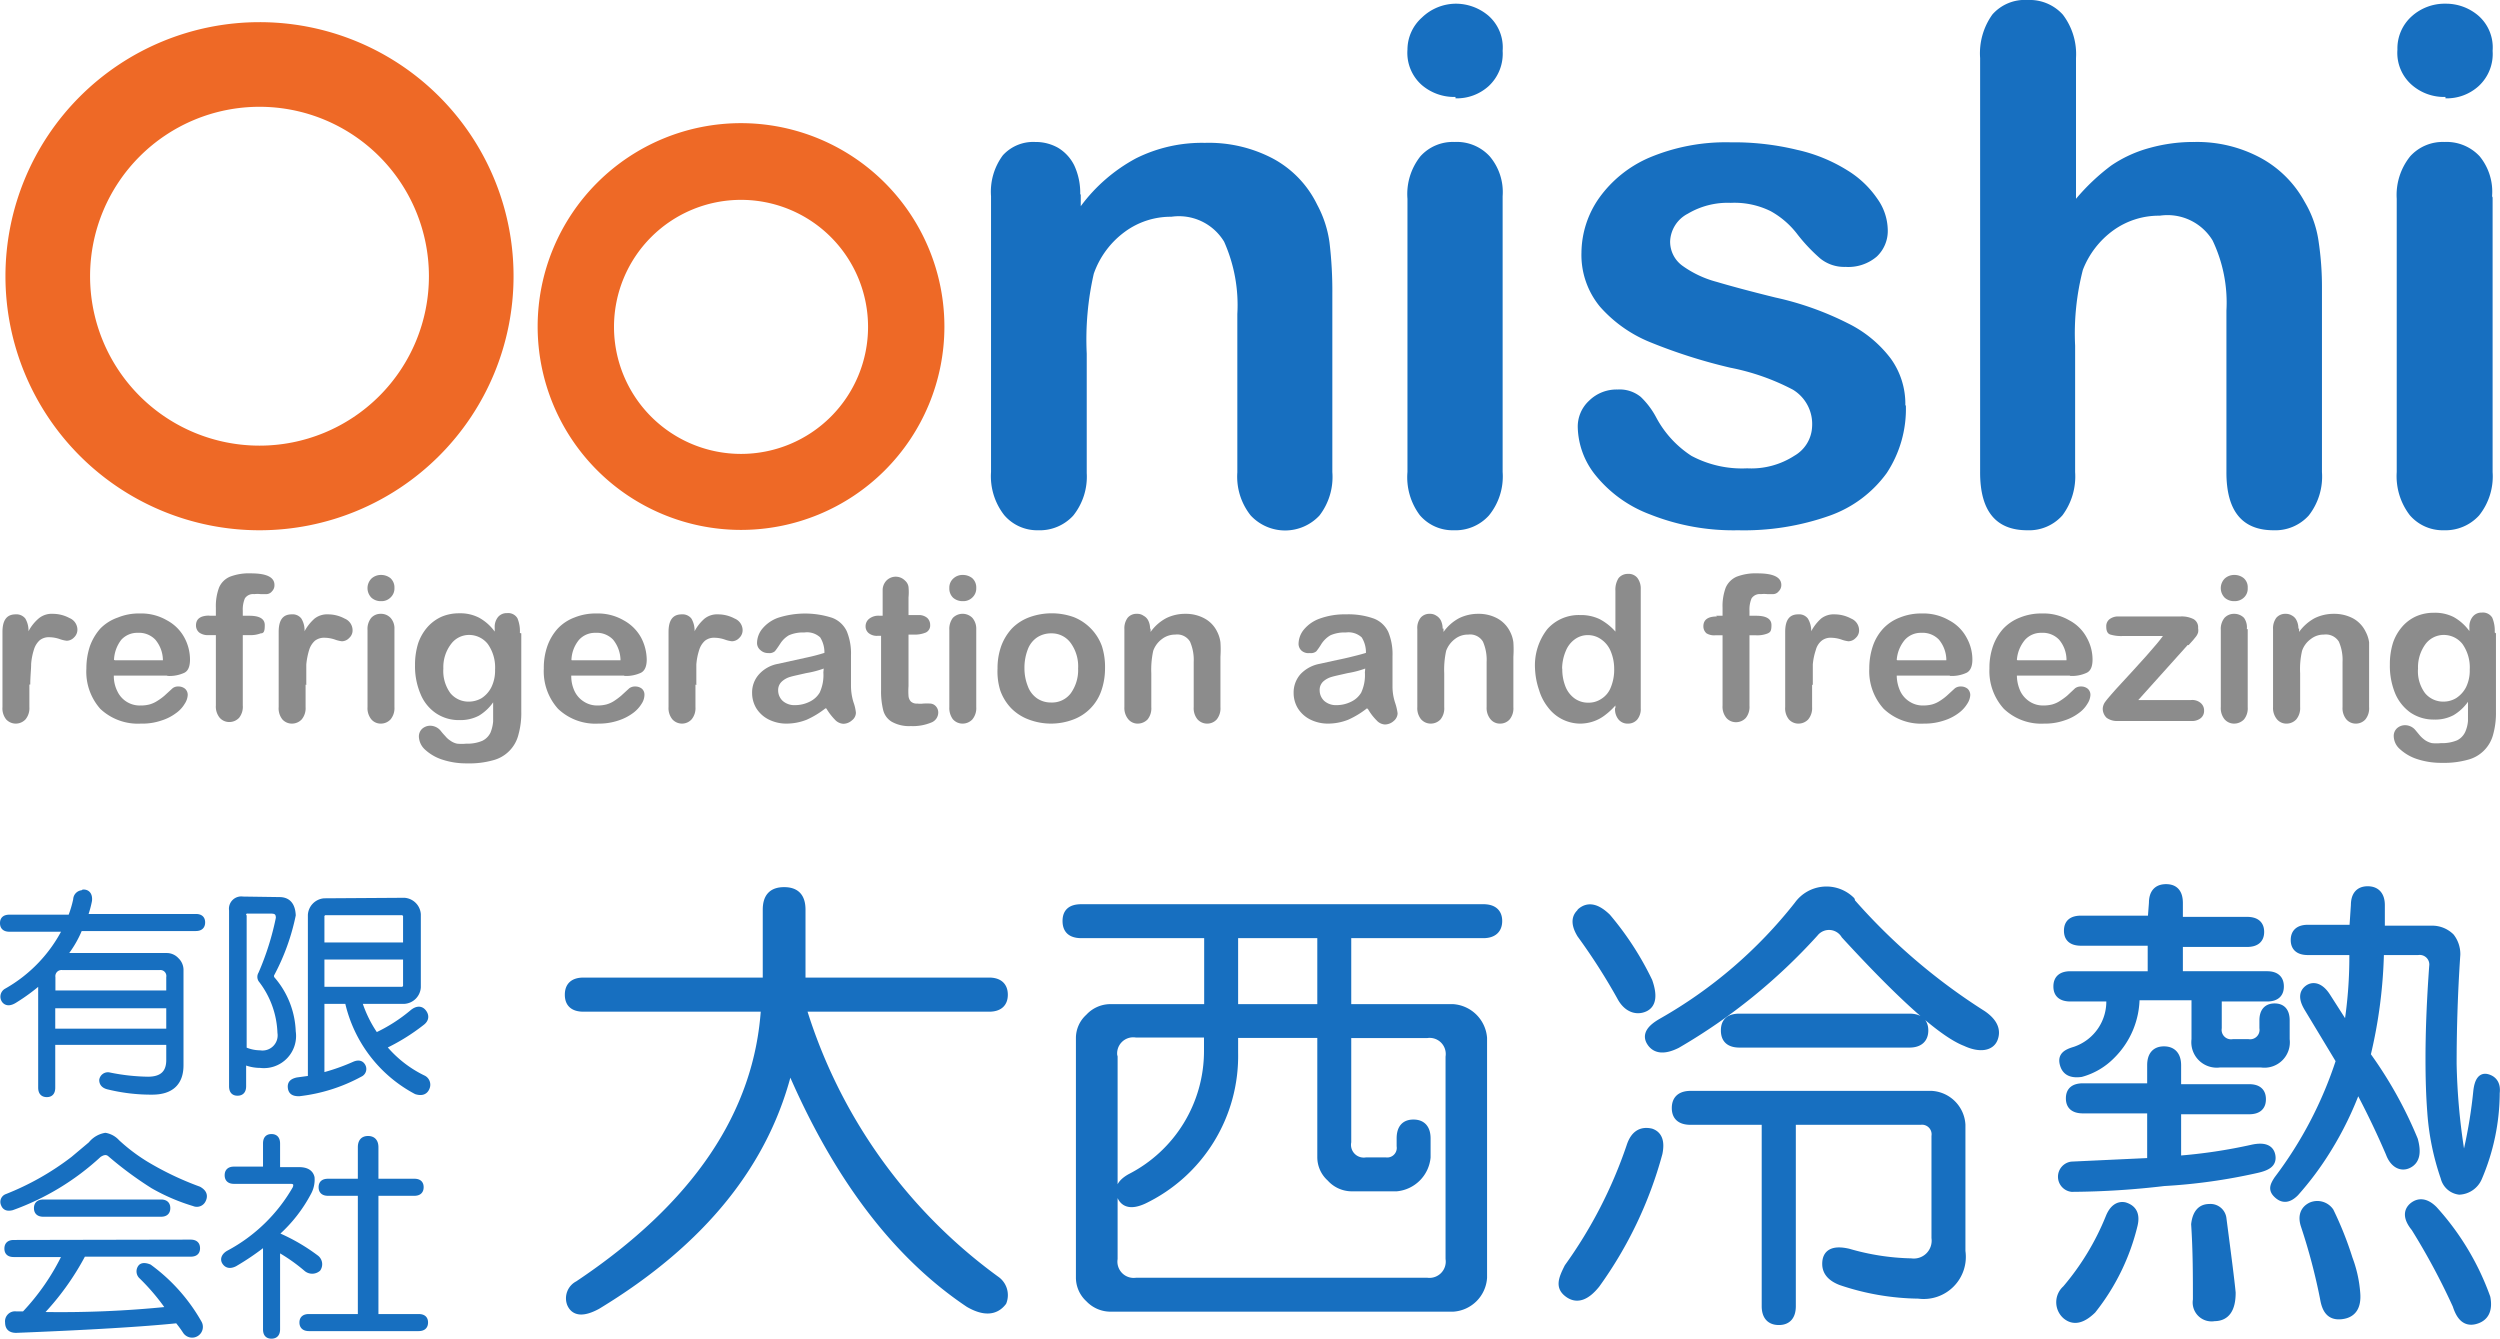
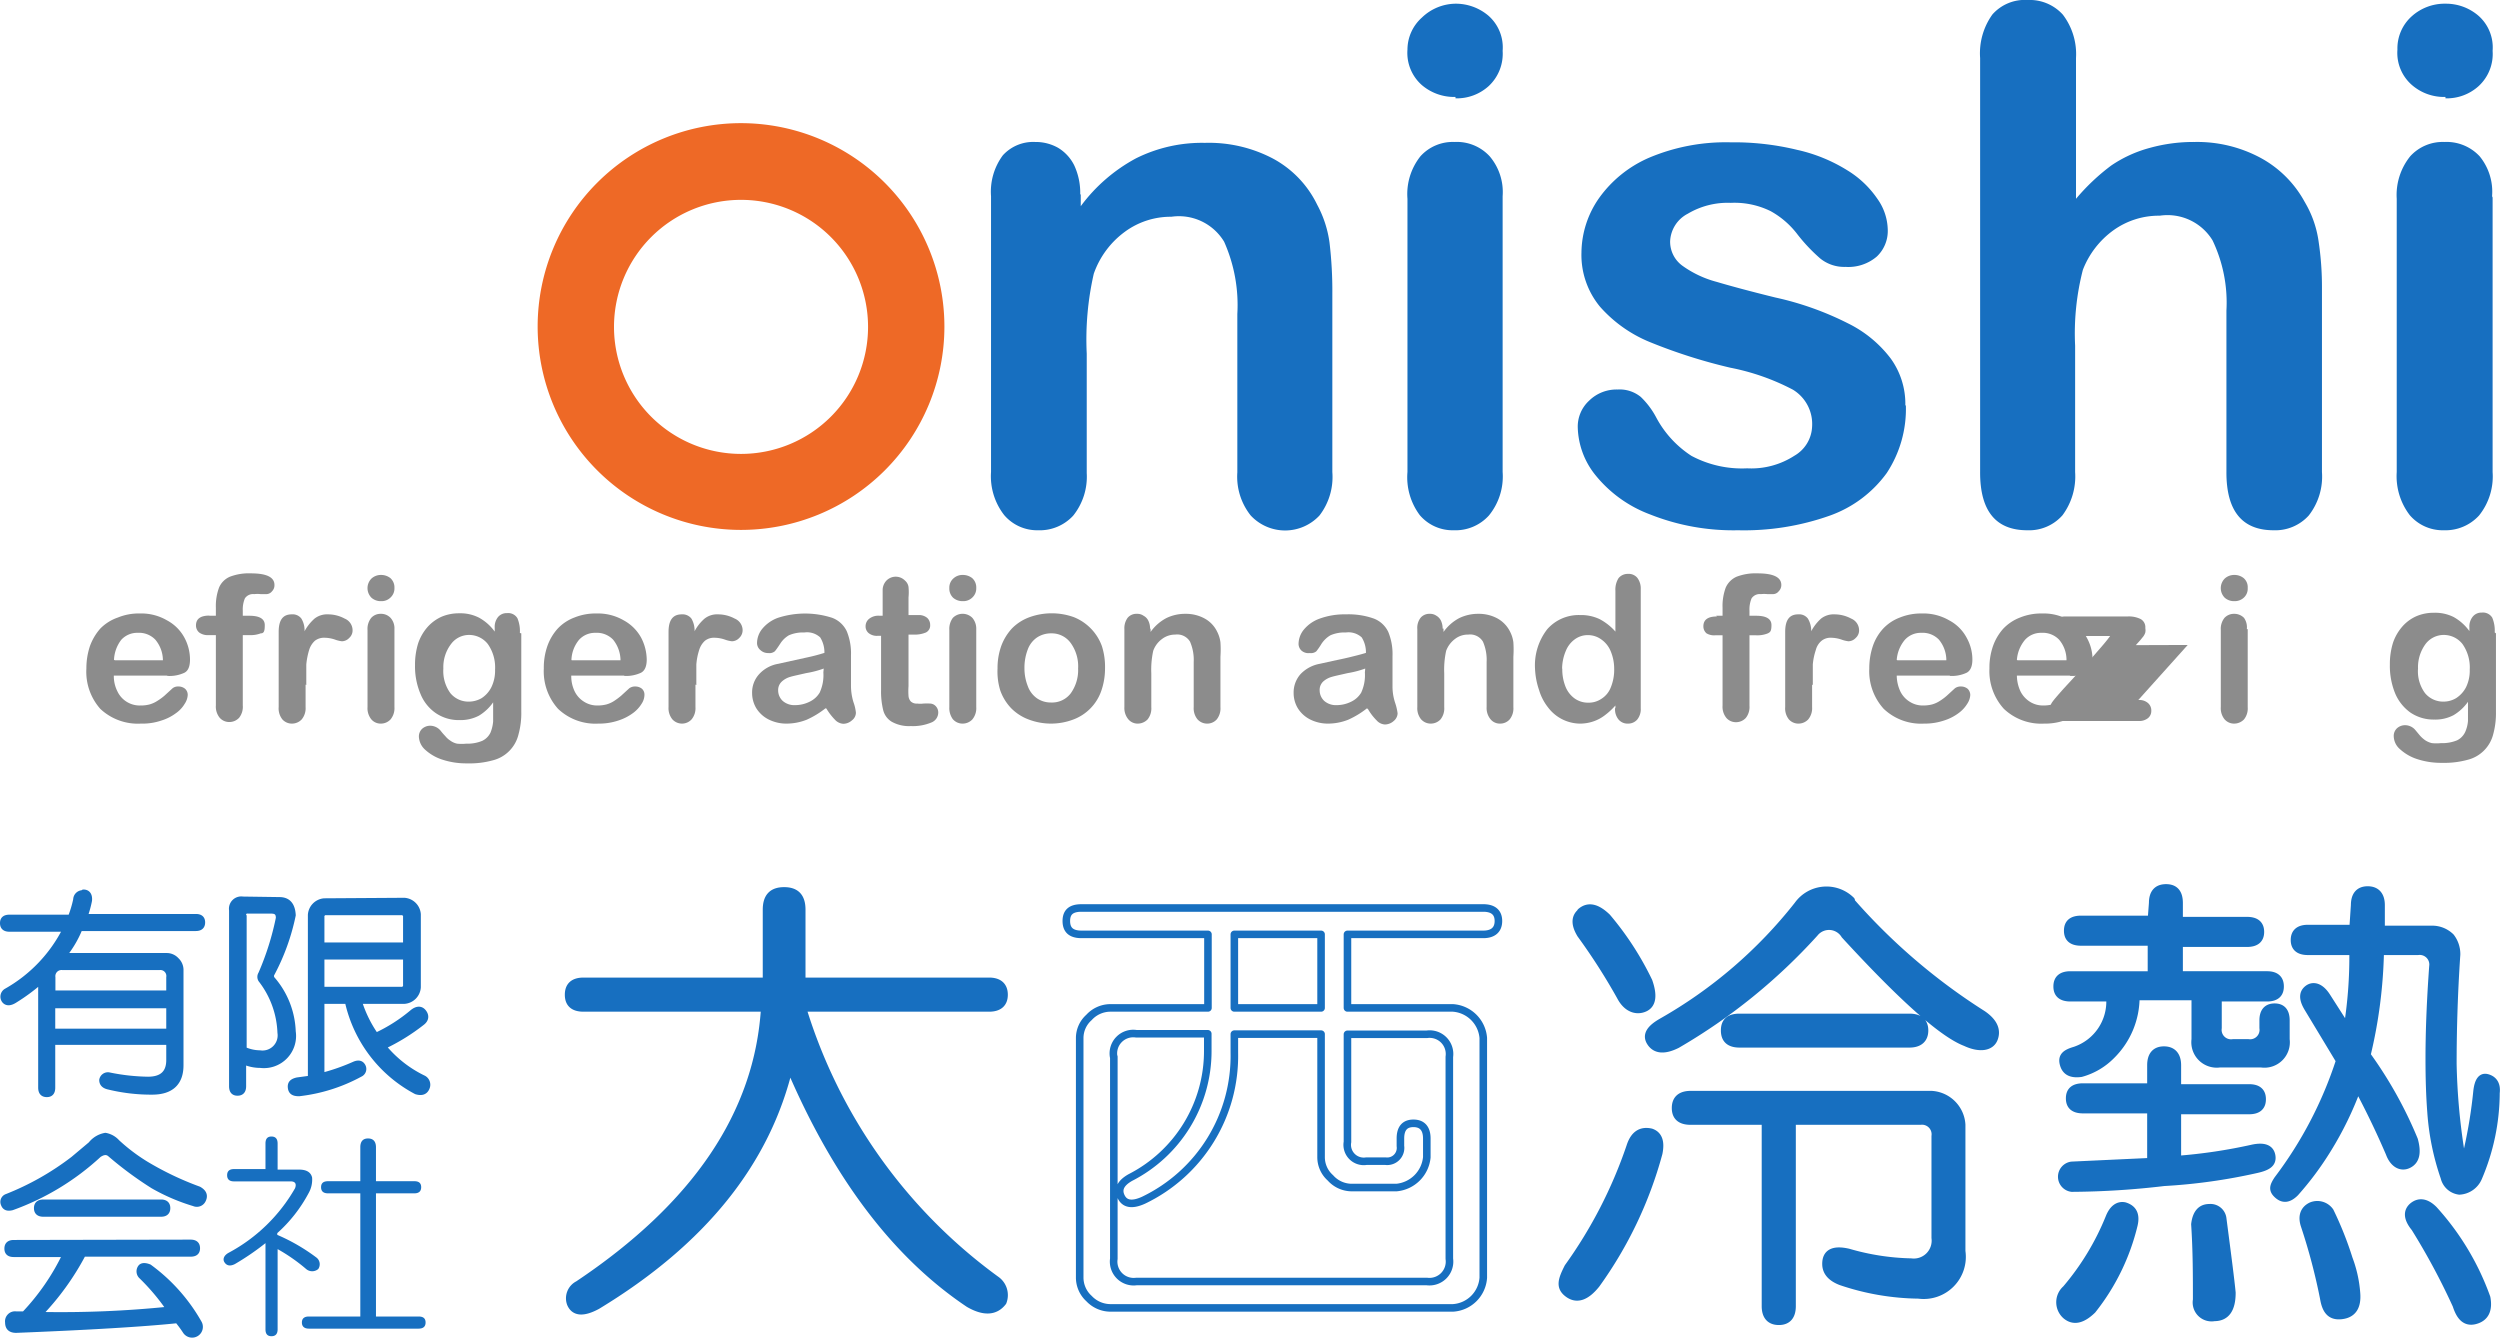
<svg xmlns="http://www.w3.org/2000/svg" viewBox="0 0 142.1 76.09">
  <defs>
    <style>.cls-1{fill:#176fc0;}.cls-2{fill:#ee6926;fill-rule:evenodd;}.cls-3{fill:#8c8c8c;}.cls-4,.cls-5{fill:none;stroke:#176fc0;stroke-linecap:round;stroke-linejoin:round;}.cls-4{stroke-width:0.28px;}.cls-5{stroke-width:0.43px;}</style>
  </defs>
  <g id="レイヤー_2" data-name="レイヤー 2">
    <g id="レイヤー_1-2" data-name="レイヤー 1">
      <path class="cls-1" d="M61.43,11.06v.66A9.49,9.49,0,0,1,64.57,9a8.39,8.39,0,0,1,3.92-.88A7.82,7.82,0,0,1,72.33,9a5.89,5.89,0,0,1,2.54,2.64,6.32,6.32,0,0,1,.7,2.15,23.32,23.32,0,0,1,.16,2.94v10.1A3.59,3.59,0,0,1,75,29.3a2.67,2.67,0,0,1-3.91,0,3.54,3.54,0,0,1-.76-2.45v-9a8.86,8.86,0,0,0-.75-4.11,3,3,0,0,0-3-1.42,4.4,4.4,0,0,0-2.65.86,5,5,0,0,0-1.76,2.38,16.8,16.8,0,0,0-.4,4.54v6.79A3.54,3.54,0,0,1,61,29.31a2.58,2.58,0,0,1-2,.83,2.46,2.46,0,0,1-1.92-.86,3.59,3.59,0,0,1-.75-2.45V11.15A3.47,3.47,0,0,1,57,8.83a2.33,2.33,0,0,1,1.84-.76,2.59,2.59,0,0,1,1.3.33,2.42,2.42,0,0,1,.92,1,3.71,3.71,0,0,1,.34,1.64" />
      <path class="cls-1" d="M82.73,5.51a2.82,2.82,0,0,1-1.93-.69,2.44,2.44,0,0,1-.8-2A2.45,2.45,0,0,1,80.82,1,2.8,2.8,0,0,1,82.73.21,2.87,2.87,0,0,1,84.6.89a2.4,2.4,0,0,1,.81,2,2.51,2.51,0,0,1-.79,2,2.7,2.7,0,0,1-1.89.7m2.68,5.64V26.83a3.5,3.5,0,0,1-.78,2.47,2.56,2.56,0,0,1-2,.84,2.45,2.45,0,0,1-1.93-.86A3.59,3.59,0,0,1,80,26.83V11.3a3.45,3.45,0,0,1,.74-2.42,2.47,2.47,0,0,1,1.93-.81,2.54,2.54,0,0,1,2,.81A3.14,3.14,0,0,1,85.41,11.15Z" />
      <path class="cls-1" d="M108.33,23.05a6.62,6.62,0,0,1-1.09,3.84A6.82,6.82,0,0,1,104,29.31a14.56,14.56,0,0,1-5.21.83,12.8,12.8,0,0,1-5-.9A7.24,7.24,0,0,1,90.68,27a4.5,4.5,0,0,1-1-2.7,2,2,0,0,1,.64-1.52,2.22,2.22,0,0,1,1.62-.64,1.9,1.9,0,0,1,1.32.42,4.57,4.57,0,0,1,.88,1.17,5.91,5.91,0,0,0,2,2.18,6.1,6.1,0,0,0,3.17.71A4.51,4.51,0,0,0,102,25.9a2,2,0,0,0,1-1.66,2.28,2.28,0,0,0-1.09-2.09,13,13,0,0,0-3.56-1.25,30.45,30.45,0,0,1-4.58-1.46,7.63,7.63,0,0,1-2.82-2,4.62,4.62,0,0,1-1.06-3.09,5.47,5.47,0,0,1,1-3.09,6.81,6.81,0,0,1,2.88-2.31,11.21,11.21,0,0,1,4.6-.86,15.19,15.19,0,0,1,3.79.43A9.11,9.11,0,0,1,105,9.68a5.57,5.57,0,0,1,1.71,1.62,3.13,3.13,0,0,1,.59,1.75,2,2,0,0,1-.62,1.53,2.49,2.49,0,0,1-1.78.59,2.16,2.16,0,0,1-1.44-.48,9.66,9.66,0,0,1-1.34-1.43A4.87,4.87,0,0,0,100.64,12a4.64,4.64,0,0,0-2.26-.47,4.44,4.44,0,0,0-2.45.62,1.85,1.85,0,0,0-1,1.57,1.69,1.69,0,0,0,.72,1.4,5.92,5.92,0,0,0,1.92.9c.81.24,1.92.54,3.34.89a17.33,17.33,0,0,1,4.13,1.47,6.82,6.82,0,0,1,2.43,2,4.4,4.4,0,0,1,.83,2.66" />
      <path class="cls-1" d="M118,3.3v8a12,12,0,0,1,2-1.89,7.2,7.2,0,0,1,2.18-1,9.28,9.28,0,0,1,2.57-.34,7.61,7.61,0,0,1,3.68.87A6.23,6.23,0,0,1,131,11.48a6,6,0,0,1,.78,2.18,17.46,17.46,0,0,1,.2,2.77v10.4a3.59,3.59,0,0,1-.75,2.47,2.56,2.56,0,0,1-2,.84q-2.69,0-2.68-3.31V17.66a8.21,8.21,0,0,0-.79-4,3,3,0,0,0-3-1.4,4.43,4.43,0,0,0-2.62.82,5,5,0,0,0-1.75,2.26,14.48,14.48,0,0,0-.44,4.31v7.18a3.7,3.7,0,0,1-.72,2.46,2.53,2.53,0,0,1-2,.85q-2.69,0-2.68-3.31V3.3a3.78,3.78,0,0,1,.7-2.48,2.46,2.46,0,0,1,2-.82,2.54,2.54,0,0,1,2,.83A3.7,3.7,0,0,1,118,3.3" />
      <path class="cls-1" d="M139,5.51a2.78,2.78,0,0,1-1.92-.69,2.42,2.42,0,0,1-.81-2,2.45,2.45,0,0,1,.82-1.9A2.8,2.8,0,0,1,139,.21a2.83,2.83,0,0,1,1.87.68,2.4,2.4,0,0,1,.81,2,2.48,2.48,0,0,1-.79,2,2.7,2.7,0,0,1-1.89.7m2.68,5.64V26.83a3.55,3.55,0,0,1-.77,2.47,2.59,2.59,0,0,1-2,.84,2.47,2.47,0,0,1-1.94-.86,3.64,3.64,0,0,1-.74-2.45V11.3A3.5,3.5,0,0,1,137,8.88a2.49,2.49,0,0,1,1.94-.81,2.57,2.57,0,0,1,2,.81A3.18,3.18,0,0,1,141.65,11.15Z" />
-       <path class="cls-2" d="M24.38,15.7a9.63,9.63,0,1,1-9.63-9.63,9.63,9.63,0,0,1,9.63,9.63m4.81,0A14.44,14.44,0,1,1,14.75,1.26,14.43,14.43,0,0,1,29.19,15.7Z" />
      <path class="cls-2" d="M49.34,18.58a7.22,7.22,0,1,1-7.22-7.22,7.22,7.22,0,0,1,7.22,7.22m4.34,0A11.56,11.56,0,1,1,42.12,7,11.57,11.57,0,0,1,53.68,18.58Z" />
-       <path class="cls-3" d="M1.67,38.91v1.28a1,1,0,0,1-.22.7.76.76,0,0,1-.55.24.74.74,0,0,1-.55-.24,1,1,0,0,1-.21-.7V35.92c0-.68.25-1,.75-1a.64.64,0,0,1,.55.24,1.35,1.35,0,0,1,.18.72,2.45,2.45,0,0,1,.57-.72A1.15,1.15,0,0,1,3,34.89a2,2,0,0,1,.95.24.72.72,0,0,1,.45.65.6.6,0,0,1-.19.45.58.58,0,0,1-.42.19,1.8,1.8,0,0,1-.41-.1,1.85,1.85,0,0,0-.57-.1.82.82,0,0,0-.55.17,1.15,1.15,0,0,0-.33.53,3.5,3.5,0,0,0-.16.82c0,.32-.05.71-.05,1.17" />
      <path class="cls-3" d="M9.47,38.4h-3a1.91,1.91,0,0,0,.21.91A1.4,1.4,0,0,0,8,40.1a1.9,1.9,0,0,0,.5-.06,1.58,1.58,0,0,0,.44-.2,3.17,3.17,0,0,0,.4-.29l.47-.43a.5.5,0,0,1,.33-.1.58.58,0,0,1,.38.13.46.46,0,0,1,.15.36,1,1,0,0,1-.17.49,1.72,1.72,0,0,1-.49.53,2.74,2.74,0,0,1-.82.42A3.37,3.37,0,0,1,8,41.13a3.11,3.11,0,0,1-2.3-.84A3.18,3.18,0,0,1,4.91,38a4,4,0,0,1,.2-1.27,3.11,3.11,0,0,1,.59-1,2.55,2.55,0,0,1,1-.63,3.13,3.13,0,0,1,1.25-.23,2.89,2.89,0,0,1,1.54.39,2.41,2.41,0,0,1,1,1,2.64,2.64,0,0,1,.31,1.23c0,.38-.1.64-.32.75a2,2,0,0,1-.94.18m-3-.89H9.26a1.84,1.84,0,0,0-.43-1.17,1.28,1.28,0,0,0-1-.39,1.22,1.22,0,0,0-.94.4A2,2,0,0,0,6.48,37.51Z" />
      <path class="cls-3" d="M11.9,35h.37v-.46a3,3,0,0,1,.18-1.14,1.17,1.17,0,0,1,.62-.62,3,3,0,0,1,1.19-.19c.9,0,1.34.22,1.34.66a.48.48,0,0,1-.14.36.41.41,0,0,1-.33.16l-.31,0a1.73,1.73,0,0,0-.37,0,.56.56,0,0,0-.53.24,1.63,1.63,0,0,0-.12.7V35h.38c.58,0,.87.18.87.53S15,36,14.82,36a1.62,1.62,0,0,1-.64.1H13.8v4a1,1,0,0,1-.21.7.76.76,0,0,1-.56.24.72.72,0,0,1-.54-.24,1,1,0,0,1-.22-.7v-4h-.42a.82.82,0,0,1-.53-.15.52.52,0,0,1-.18-.4c0-.37.25-.56.76-.56" />
      <path class="cls-3" d="M17.37,38.91v1.28a1,1,0,0,1-.22.7.76.76,0,0,1-.56.24.72.72,0,0,1-.54-.24,1,1,0,0,1-.21-.7V35.92c0-.68.24-1,.74-1a.62.62,0,0,1,.55.24,1.27,1.27,0,0,1,.18.72,2.62,2.62,0,0,1,.57-.72,1.16,1.16,0,0,1,.77-.24,2,2,0,0,1,.94.24.72.72,0,0,1,.45.65.57.57,0,0,1-.19.45.58.58,0,0,1-.42.19,1.76,1.76,0,0,1-.4-.1,1.9,1.9,0,0,0-.57-.1.85.85,0,0,0-.56.17,1.15,1.15,0,0,0-.33.53,4.11,4.11,0,0,0-.16.82c0,.32,0,.71,0,1.17" />
      <path class="cls-3" d="M21.66,34.17a.79.79,0,0,1-.54-.19.77.77,0,0,1,0-1.1.79.79,0,0,1,.54-.2.85.85,0,0,1,.53.18.71.71,0,0,1,.23.56.7.7,0,0,1-.23.55.72.72,0,0,1-.53.2m.76,1.59v4.43a1,1,0,0,1-.22.7.75.75,0,0,1-.56.24.69.69,0,0,1-.54-.25,1,1,0,0,1-.21-.69V35.81a1,1,0,0,1,.21-.69.71.71,0,0,1,.54-.23.74.74,0,0,1,.56.23A.89.89,0,0,1,22.42,35.76Z" />
      <path class="cls-3" d="M29.63,36v4.44a4.56,4.56,0,0,1-.16,1.31A2,2,0,0,1,28,43.22a4.94,4.94,0,0,1-1.44.17,4.36,4.36,0,0,1-1.41-.21,2.66,2.66,0,0,1-1-.58,1.05,1.05,0,0,1-.34-.72.59.59,0,0,1,.19-.46.69.69,0,0,1,.46-.17.78.78,0,0,1,.59.29,3.48,3.48,0,0,0,.26.3,1.2,1.2,0,0,0,.29.26,1,1,0,0,0,.38.17,2.62,2.62,0,0,0,.52,0,2.18,2.18,0,0,0,.91-.16,1,1,0,0,0,.47-.47,2.15,2.15,0,0,0,.15-.63c0-.23,0-.59,0-1.09a2.64,2.64,0,0,1-.81.76,2.26,2.26,0,0,1-1.1.25,2.32,2.32,0,0,1-1.34-.39,2.42,2.42,0,0,1-.88-1.1,4,4,0,0,1-.31-1.63,4.06,4.06,0,0,1,.18-1.25,2.74,2.74,0,0,1,.54-.93,2.38,2.38,0,0,1,.8-.58,2.54,2.54,0,0,1,1-.19,2.32,2.32,0,0,1,1.12.25,2.72,2.72,0,0,1,.89.79v-.21a.89.89,0,0,1,.19-.62.64.64,0,0,1,.51-.22.61.61,0,0,1,.59.29,1.9,1.9,0,0,1,.14.84M25.2,38a2.14,2.14,0,0,0,.4,1.4,1.33,1.33,0,0,0,1.06.48,1.45,1.45,0,0,0,.72-.2,1.6,1.6,0,0,0,.55-.62,2.15,2.15,0,0,0,.21-1,2.31,2.31,0,0,0-.41-1.45,1.35,1.35,0,0,0-1.08-.52,1.27,1.27,0,0,0-1,.5A2.17,2.17,0,0,0,25.2,38Z" />
      <path class="cls-3" d="M35.47,38.4h-3a2,2,0,0,0,.2.91,1.43,1.43,0,0,0,.55.59,1.38,1.38,0,0,0,.75.2,2,2,0,0,0,.5-.06,1.58,1.58,0,0,0,.44-.2,4,4,0,0,0,.39-.29l.47-.43a.55.55,0,0,1,.34-.1.6.6,0,0,1,.38.13.45.45,0,0,1,.14.36.94.94,0,0,1-.16.49,1.85,1.85,0,0,1-.49.53,2.87,2.87,0,0,1-.82.42,3.43,3.43,0,0,1-1.15.18,3.08,3.08,0,0,1-2.29-.84A3.18,3.18,0,0,1,30.91,38a3.72,3.72,0,0,1,.2-1.27,2.94,2.94,0,0,1,.59-1,2.51,2.51,0,0,1,.95-.63,3.21,3.21,0,0,1,1.26-.23,2.91,2.91,0,0,1,1.54.39,2.47,2.47,0,0,1,1,1,2.77,2.77,0,0,1,.31,1.23c0,.38-.11.64-.33.75a2,2,0,0,1-.93.18m-3-.89h2.77a1.9,1.9,0,0,0-.42-1.17,1.28,1.28,0,0,0-1-.39,1.22,1.22,0,0,0-.94.4A1.9,1.9,0,0,0,32.48,37.51Z" />
      <path class="cls-3" d="M39.53,38.91v1.28a1,1,0,0,1-.22.7.74.74,0,0,1-1.09,0,1,1,0,0,1-.22-.7V35.92c0-.68.25-1,.75-1a.64.64,0,0,1,.55.24,1.35,1.35,0,0,1,.18.72,2.45,2.45,0,0,1,.57-.72,1.15,1.15,0,0,1,.77-.24,2,2,0,0,1,.94.24.72.72,0,0,1,.45.65.6.6,0,0,1-.19.45.58.58,0,0,1-.42.19,1.8,1.8,0,0,1-.41-.1,1.85,1.85,0,0,0-.57-.1.82.82,0,0,0-.55.17,1.15,1.15,0,0,0-.33.53,3.5,3.5,0,0,0-.16.82c0,.32,0,.71,0,1.17" />
      <path class="cls-3" d="M46.92,40.26a5,5,0,0,1-1.07.65,3.13,3.13,0,0,1-1.17.22,2.24,2.24,0,0,1-1-.24,1.76,1.76,0,0,1-.69-.63,1.68,1.68,0,0,1-.24-.87,1.53,1.53,0,0,1,.4-1.07,1.9,1.9,0,0,1,1.09-.59l.72-.16,1-.22q.42-.09.9-.24a1.6,1.6,0,0,0-.24-.88,1.1,1.1,0,0,0-.9-.28,2,2,0,0,0-.88.16,1.46,1.46,0,0,0-.5.49q-.21.32-.3.42a.48.48,0,0,1-.37.1.63.63,0,0,1-.45-.17.52.52,0,0,1-.19-.41,1.31,1.31,0,0,1,.29-.79,2.06,2.06,0,0,1,.89-.63,5,5,0,0,1,3.1,0,1.5,1.5,0,0,1,.82.76,3.3,3.3,0,0,1,.24,1.37v.92c0,.25,0,.53,0,.84a3.23,3.23,0,0,0,.14.9,2.46,2.46,0,0,1,.14.6.55.55,0,0,1-.22.43.74.74,0,0,1-.5.2.7.7,0,0,1-.47-.23,3.4,3.4,0,0,1-.49-.64M46.82,38a5.52,5.52,0,0,1-1,.26c-.43.1-.73.16-.89.21a1.19,1.19,0,0,0-.47.25.66.66,0,0,0-.23.53.82.82,0,0,0,.26.59,1,1,0,0,0,.7.24,1.86,1.86,0,0,0,.84-.2,1.33,1.33,0,0,0,.56-.51,2.37,2.37,0,0,0,.21-1.15Z" />
      <path class="cls-3" d="M50,35h.17v-.92c0-.24,0-.44,0-.58a.8.8,0,0,1,.11-.36.72.72,0,0,1,.26-.26.74.74,0,0,1,.9.12.59.59,0,0,1,.2.36,3.12,3.12,0,0,1,0,.6v1h.57a.72.72,0,0,1,.49.16.53.53,0,0,1,.17.4.44.44,0,0,1-.24.43,1.63,1.63,0,0,1-.7.12h-.29V39a3.88,3.88,0,0,0,0,.56.52.52,0,0,0,.13.31.47.47,0,0,0,.36.12,1.38,1.38,0,0,0,.36,0,3.39,3.39,0,0,1,.37,0,.46.46,0,0,1,.33.15.52.52,0,0,1,.14.36.61.61,0,0,1-.4.57,2.72,2.72,0,0,1-1.16.2,2,2,0,0,1-1.09-.25,1.07,1.07,0,0,1-.48-.66,4.41,4.41,0,0,1-.12-1.14V36.14h-.2a.73.73,0,0,1-.5-.15.49.49,0,0,1-.18-.4.54.54,0,0,1,.18-.4A.84.84,0,0,1,50,35" />
      <path class="cls-3" d="M54.73,34.17a.82.82,0,0,1-.55-.19.72.72,0,0,1-.22-.56.69.69,0,0,1,.23-.54.76.76,0,0,1,.54-.2.85.85,0,0,1,.53.18.71.71,0,0,1,.23.56.7.7,0,0,1-.23.55.73.73,0,0,1-.53.2m.76,1.59v4.43a1,1,0,0,1-.22.7.76.76,0,0,1-.56.24.73.73,0,0,1-.55-.25,1.07,1.07,0,0,1-.2-.69V35.81a1.05,1.05,0,0,1,.2-.69.78.78,0,0,1,1.11,0A.94.94,0,0,1,55.49,35.76Z" />
      <path class="cls-3" d="M62.81,38a3.87,3.87,0,0,1-.21,1.26A2.67,2.67,0,0,1,61,40.9a3.57,3.57,0,0,1-2.52,0,2.74,2.74,0,0,1-1-.64,2.82,2.82,0,0,1-.62-1A3.62,3.62,0,0,1,56.7,38a3.74,3.74,0,0,1,.21-1.28,3,3,0,0,1,.61-1,2.69,2.69,0,0,1,1-.64,3.72,3.72,0,0,1,2.52,0,2.8,2.8,0,0,1,1.59,1.64A3.87,3.87,0,0,1,62.81,38m-1.53,0a2.26,2.26,0,0,0-.42-1.45A1.33,1.33,0,0,0,59.75,36a1.44,1.44,0,0,0-.8.23,1.42,1.42,0,0,0-.53.68A2.9,2.9,0,0,0,58.23,38a2.72,2.72,0,0,0,.19,1,1.43,1.43,0,0,0,.52.69,1.38,1.38,0,0,0,.81.24,1.33,1.33,0,0,0,1.11-.52A2.26,2.26,0,0,0,61.28,38Z" />
      <path class="cls-3" d="M65.4,35.73v.19a2.56,2.56,0,0,1,.88-.78,2.41,2.41,0,0,1,1.1-.25,2.21,2.21,0,0,1,1.08.26,1.68,1.68,0,0,1,.72.75,1.81,1.81,0,0,1,.19.61,6.09,6.09,0,0,1,0,.82v2.86a1,1,0,0,1-.21.7.72.72,0,0,1-.54.24.73.73,0,0,1-.56-.25,1,1,0,0,1-.21-.69V37.63a2.58,2.58,0,0,0-.21-1.16.85.85,0,0,0-.84-.4,1.23,1.23,0,0,0-.75.25,1.42,1.42,0,0,0-.5.67,5,5,0,0,0-.11,1.28v1.92a1,1,0,0,1-.21.7.78.78,0,0,1-.56.24.69.69,0,0,1-.54-.25,1,1,0,0,1-.22-.69V35.76a1,1,0,0,1,.19-.65.65.65,0,0,1,.53-.22A.6.6,0,0,1,65,35a.61.61,0,0,1,.27.28,1,1,0,0,1,.1.46" />
      <path class="cls-3" d="M77.7,40.26a5,5,0,0,1-1.07.65,3.13,3.13,0,0,1-1.17.22,2.24,2.24,0,0,1-1-.24,1.76,1.76,0,0,1-.69-.63,1.68,1.68,0,0,1-.24-.87,1.57,1.57,0,0,1,.39-1.07,2,2,0,0,1,1.1-.59l.72-.16c.38-.08.72-.15,1-.22s.58-.14.9-.24a1.6,1.6,0,0,0-.24-.88,1.11,1.11,0,0,0-.9-.28,2,2,0,0,0-.88.16,1.57,1.57,0,0,0-.51.49,3.76,3.76,0,0,1-.29.42.48.48,0,0,1-.37.1A.6.6,0,0,1,74,37a.52.52,0,0,1-.19-.41,1.31,1.31,0,0,1,.29-.79,2.06,2.06,0,0,1,.89-.63,4.14,4.14,0,0,1,1.51-.25,4.29,4.29,0,0,1,1.59.24,1.5,1.5,0,0,1,.82.76,3.3,3.3,0,0,1,.24,1.37v.92c0,.25,0,.53,0,.84a2.93,2.93,0,0,0,.15.9,3.09,3.09,0,0,1,.14.6.59.59,0,0,1-.22.43.76.76,0,0,1-.5.2.68.68,0,0,1-.47-.23,3,3,0,0,1-.49-.64M77.6,38a5.52,5.52,0,0,1-1,.26c-.43.1-.73.16-.89.21a1.23,1.23,0,0,0-.48.25.65.65,0,0,0-.22.53.82.82,0,0,0,.26.59,1,1,0,0,0,.69.24,1.87,1.87,0,0,0,.85-.2,1.33,1.33,0,0,0,.56-.51,2.37,2.37,0,0,0,.21-1.15Z" />
      <path class="cls-3" d="M82.05,35.73v.19a2.56,2.56,0,0,1,.88-.78,2.44,2.44,0,0,1,1.1-.25,2.21,2.21,0,0,1,1.08.26,1.74,1.74,0,0,1,.72.75,1.81,1.81,0,0,1,.19.61,6.09,6.09,0,0,1,0,.82v2.86a1,1,0,0,1-.21.7.72.72,0,0,1-.55.24.68.68,0,0,1-.54-.25,1,1,0,0,1-.22-.69V37.63a2.58,2.58,0,0,0-.21-1.16.85.85,0,0,0-.84-.4,1.19,1.19,0,0,0-.75.25,1.49,1.49,0,0,0-.5.67,5,5,0,0,0-.11,1.28v1.92a1,1,0,0,1-.21.7.76.76,0,0,1-.56.24.73.73,0,0,1-.55-.25,1,1,0,0,1-.21-.69V35.76a.94.94,0,0,1,.19-.65.65.65,0,0,1,.52-.22.61.61,0,0,1,.36.1.67.67,0,0,1,.27.28,1.08,1.08,0,0,1,.1.46" />
      <path class="cls-3" d="M91.82,40.25V40.1a4,4,0,0,1-.62.57,2.24,2.24,0,0,1-.65.34,2.33,2.33,0,0,1-.76.12A2.3,2.3,0,0,1,88,40.22a2.93,2.93,0,0,1-.52-1A4.26,4.26,0,0,1,87.25,38a3.34,3.34,0,0,1,.7-2.24,2.38,2.38,0,0,1,1.86-.8,2.46,2.46,0,0,1,1.11.23,3.15,3.15,0,0,1,.9.71V33.58a1.21,1.21,0,0,1,.18-.72.67.67,0,0,1,.54-.24.63.63,0,0,1,.53.23,1,1,0,0,1,.19.64v6.76a.94.94,0,0,1-.2.65.68.68,0,0,1-.52.23A.67.67,0,0,1,92,40.9a.92.92,0,0,1-.2-.65m-3-2.24A2.64,2.64,0,0,0,89,39.07a1.51,1.51,0,0,0,.53.65,1.31,1.31,0,0,0,.74.22,1.28,1.28,0,0,0,.74-.21,1.33,1.33,0,0,0,.54-.64,2.64,2.64,0,0,0,.2-1.08,2.59,2.59,0,0,0-.2-1,1.52,1.52,0,0,0-.54-.67,1.29,1.29,0,0,0-.75-.24,1.24,1.24,0,0,0-.75.24A1.5,1.5,0,0,0,89,37,2.64,2.64,0,0,0,88.79,38Z" />
      <path class="cls-3" d="M97.55,35h.36v-.46a3,3,0,0,1,.18-1.14,1.21,1.21,0,0,1,.62-.62,3,3,0,0,1,1.19-.19q1.35,0,1.35.66a.49.49,0,0,1-.15.36.41.41,0,0,1-.33.16l-.31,0a1.8,1.8,0,0,0-.37,0,.56.56,0,0,0-.53.24,1.63,1.63,0,0,0-.12.7V35h.38c.58,0,.87.18.87.53s-.07.41-.23.48a1.59,1.59,0,0,1-.64.1h-.38v4a1,1,0,0,1-.21.7.76.76,0,0,1-.56.24.72.72,0,0,1-.54-.24,1,1,0,0,1-.22-.7v-4H97.5A.85.85,0,0,1,97,36a.52.52,0,0,1-.18-.4c0-.37.25-.56.77-.56" />
      <path class="cls-3" d="M103,38.91v1.28a1,1,0,0,1-.22.7.76.76,0,0,1-.56.24.72.72,0,0,1-.54-.24,1,1,0,0,1-.21-.7V35.92c0-.68.24-1,.74-1a.62.62,0,0,1,.55.24,1.35,1.35,0,0,1,.19.72,2.61,2.61,0,0,1,.56-.72,1.16,1.16,0,0,1,.77-.24,2,2,0,0,1,.94.24.72.72,0,0,1,.45.65.57.57,0,0,1-.19.45.58.58,0,0,1-.42.19,1.76,1.76,0,0,1-.4-.1,1.9,1.9,0,0,0-.57-.1.81.81,0,0,0-.55.17,1,1,0,0,0-.33.53,3.47,3.47,0,0,0-.17.82c0,.32,0,.71,0,1.17" />
      <path class="cls-3" d="M110.81,38.4h-3a2.18,2.18,0,0,0,.21.91,1.43,1.43,0,0,0,.55.59,1.36,1.36,0,0,0,.75.2,2,2,0,0,0,.5-.06,1.58,1.58,0,0,0,.44-.2,3,3,0,0,0,.39-.29l.47-.43a.55.55,0,0,1,.34-.1.6.6,0,0,1,.38.13.5.5,0,0,1,.15.36,1,1,0,0,1-.17.49,1.85,1.85,0,0,1-.49.53,2.74,2.74,0,0,1-.82.42,3.43,3.43,0,0,1-1.15.18,3.08,3.08,0,0,1-2.29-.84,3.18,3.18,0,0,1-.82-2.29,4,4,0,0,1,.2-1.27,2.79,2.79,0,0,1,.59-1,2.51,2.51,0,0,1,.95-.63,3.21,3.21,0,0,1,1.26-.23,2.91,2.91,0,0,1,1.54.39,2.38,2.38,0,0,1,1,1,2.54,2.54,0,0,1,.32,1.23c0,.38-.11.64-.33.75a2,2,0,0,1-.93.18m-3-.89h2.78a1.84,1.84,0,0,0-.42-1.17,1.28,1.28,0,0,0-1-.39,1.22,1.22,0,0,0-.94.4A2,2,0,0,0,107.81,37.51Z" />
      <path class="cls-3" d="M117.64,38.4h-3a2.18,2.18,0,0,0,.21.91,1.5,1.5,0,0,0,.55.59,1.38,1.38,0,0,0,.75.2,2,2,0,0,0,.5-.06,1.58,1.58,0,0,0,.44-.2,4.1,4.1,0,0,0,.4-.29l.46-.43a.55.55,0,0,1,.34-.1.58.58,0,0,1,.38.13.46.46,0,0,1,.15.36,1,1,0,0,1-.17.49,1.72,1.72,0,0,1-.49.53,2.74,2.74,0,0,1-.82.42,3.35,3.35,0,0,1-1.15.18,3.08,3.08,0,0,1-2.29-.84,3.18,3.18,0,0,1-.82-2.29,3.72,3.72,0,0,1,.2-1.27,2.94,2.94,0,0,1,.59-1,2.59,2.59,0,0,1,.95-.63,3.21,3.21,0,0,1,1.26-.23,2.89,2.89,0,0,1,1.54.39,2.38,2.38,0,0,1,1,1,2.54,2.54,0,0,1,.32,1.23c0,.38-.1.64-.33.75a2,2,0,0,1-.93.18m-3-.89h2.78a1.78,1.78,0,0,0-.42-1.17,1.28,1.28,0,0,0-1-.39,1.22,1.22,0,0,0-.94.4A2,2,0,0,0,114.64,37.51Z" />
-       <path class="cls-3" d="M124.35,36.66l-2.81,3.13h3a.74.74,0,0,1,.55.17.55.55,0,0,1,.19.44.52.52,0,0,1-.19.42.79.79,0,0,1-.55.16h-4.15a1,1,0,0,1-.65-.18.72.72,0,0,1-.22-.53.71.71,0,0,1,.15-.39c.1-.14.31-.38.63-.74l.92-1,.77-.85.58-.67c.15-.18.28-.34.37-.47h-2.27a2.12,2.12,0,0,1-.71-.08c-.17-.05-.24-.21-.24-.45a.5.5,0,0,1,.18-.42.79.79,0,0,1,.52-.16h3.51a1.5,1.5,0,0,1,.75.15.53.53,0,0,1,.26.51.7.7,0,0,1,0,.25.75.75,0,0,1-.11.22l-.17.21-.26.29" />
+       <path class="cls-3" d="M124.35,36.66l-2.81,3.13a.74.74,0,0,1,.55.17.55.55,0,0,1,.19.44.52.52,0,0,1-.19.42.79.79,0,0,1-.55.16h-4.15a1,1,0,0,1-.65-.18.72.72,0,0,1-.22-.53.71.71,0,0,1,.15-.39c.1-.14.31-.38.63-.74l.92-1,.77-.85.58-.67c.15-.18.28-.34.37-.47h-2.27a2.12,2.12,0,0,1-.71-.08c-.17-.05-.24-.21-.24-.45a.5.5,0,0,1,.18-.42.79.79,0,0,1,.52-.16h3.51a1.5,1.5,0,0,1,.75.15.53.53,0,0,1,.26.51.7.7,0,0,1,0,.25.75.75,0,0,1-.11.22l-.17.21-.26.29" />
      <path class="cls-3" d="M127,34.17a.79.79,0,0,1-.54-.19.77.77,0,0,1,0-1.1.79.79,0,0,1,.54-.2.83.83,0,0,1,.53.18.68.68,0,0,1,.23.56.69.69,0,0,1-.22.55.76.76,0,0,1-.54.2m.76,1.59v4.43a1,1,0,0,1-.21.7.78.78,0,0,1-.56.24.71.71,0,0,1-.55-.25,1,1,0,0,1-.21-.69V35.81a1,1,0,0,1,.21-.69.73.73,0,0,1,.55-.23.77.77,0,0,1,.56.23A.93.93,0,0,1,127.71,35.76Z" />
-       <path class="cls-3" d="M130.68,35.73v.19a2.65,2.65,0,0,1,.88-.78,2.44,2.44,0,0,1,1.1-.25,2.28,2.28,0,0,1,1.09.26,1.71,1.71,0,0,1,.71.75,1.82,1.82,0,0,1,.2.61c0,.22,0,.49,0,.82v2.86a1,1,0,0,1-.21.7.72.72,0,0,1-.54.24.7.7,0,0,1-.55-.25,1,1,0,0,1-.21-.69V37.63a2.58,2.58,0,0,0-.21-1.16.87.87,0,0,0-.85-.4,1.18,1.18,0,0,0-.74.25,1.36,1.36,0,0,0-.5.67,4.6,4.6,0,0,0-.11,1.28v1.92a1,1,0,0,1-.22.7.75.75,0,0,1-.56.24.69.69,0,0,1-.54-.25,1,1,0,0,1-.22-.69V35.76a1,1,0,0,1,.19-.65.67.67,0,0,1,.53-.22.65.65,0,0,1,.36.1.59.59,0,0,1,.26.28,1,1,0,0,1,.1.46" />
      <path class="cls-3" d="M141.87,36v4.44a4.56,4.56,0,0,1-.16,1.31,2,2,0,0,1-1.46,1.44,5,5,0,0,1-1.44.17,4.36,4.36,0,0,1-1.41-.21,2.66,2.66,0,0,1-1-.58,1,1,0,0,1-.34-.72.59.59,0,0,1,.19-.46.69.69,0,0,1,.46-.17.77.77,0,0,1,.59.29l.25.3a1.75,1.75,0,0,0,.29.26,1.15,1.15,0,0,0,.39.17,2.59,2.59,0,0,0,.51,0,2.23,2.23,0,0,0,.92-.16,1,1,0,0,0,.46-.47,1.89,1.89,0,0,0,.16-.63c0-.23,0-.59,0-1.09a2.67,2.67,0,0,1-.82.76,2.2,2.2,0,0,1-1.09.25,2.35,2.35,0,0,1-1.35-.39,2.55,2.55,0,0,1-.88-1.1,4.12,4.12,0,0,1-.3-1.63,4.06,4.06,0,0,1,.18-1.25,2.74,2.74,0,0,1,.54-.93,2.29,2.29,0,0,1,.8-.58,2.48,2.48,0,0,1,1-.19,2.32,2.32,0,0,1,1.12.25,2.79,2.79,0,0,1,.88.79v-.21a.89.89,0,0,1,.2-.62.63.63,0,0,1,.5-.22.62.62,0,0,1,.6.29,1.9,1.9,0,0,1,.14.84M137.44,38a2.09,2.09,0,0,0,.4,1.4,1.34,1.34,0,0,0,1.06.48,1.39,1.39,0,0,0,.71-.2,1.62,1.62,0,0,0,.56-.62,2.15,2.15,0,0,0,.21-1,2.31,2.31,0,0,0-.41-1.45,1.35,1.35,0,0,0-1.09-.52,1.3,1.3,0,0,0-1,.5A2.23,2.23,0,0,0,137.44,38Z" />
      <path class="cls-1" d="M3,58.61H9.59V57.17H3ZM3.56,55a.49.49,0,0,0-.55.55v.89H9.59v-.89A.48.48,0,0,0,9.05,55Zm1.18-4.3c.27,0,.38.2.35.49a6.1,6.1,0,0,1-.25.9h6.29c.26,0,.39.11.39.34s-.13.35-.39.35H4.55a6,6,0,0,1-.9,1.53H9.49a.76.76,0,0,1,.55.25.78.78,0,0,1,.25.54v5.45c0,1-.55,1.53-1.64,1.53a10.24,10.24,0,0,1-2.52-.3c-.23-.06-.35-.19-.35-.39a.36.36,0,0,1,.4-.3,11.66,11.66,0,0,0,2.23.25c.79,0,1.18-.36,1.18-1.09v-1H3v2.57c0,.27-.11.4-.34.4s-.35-.13-.35-.4V55.79A10.84,10.84,0,0,1,.83,56.88c-.26.16-.46.16-.59,0a.38.38,0,0,1,.1-.55A8.33,8.33,0,0,0,3.7,52.82H.54c-.27,0-.4-.12-.4-.35s.13-.34.4-.34H4a6.28,6.28,0,0,0,.3-1A.4.4,0,0,1,4.74,50.74Z" />
      <path class="cls-4" d="M3,58.61H9.59V57.17H3ZM3.56,55a.49.49,0,0,0-.55.55v.89H9.59v-.89A.48.48,0,0,0,9.05,55Zm1.18-4.3c.27,0,.38.2.35.49a6.1,6.1,0,0,1-.25.9h6.29c.26,0,.39.11.39.34s-.13.35-.39.35H4.55a6,6,0,0,1-.9,1.53H9.49a.76.76,0,0,1,.55.25.78.78,0,0,1,.25.54v5.45c0,1-.55,1.53-1.64,1.53a10.24,10.24,0,0,1-2.52-.3c-.23-.06-.35-.19-.35-.39a.36.36,0,0,1,.4-.3,11.66,11.66,0,0,0,2.23.25c.79,0,1.18-.36,1.18-1.09v-1H3v2.57c0,.27-.11.4-.34.4s-.35-.13-.35-.4V55.79A10.84,10.84,0,0,1,.83,56.88c-.26.16-.46.16-.59,0a.38.38,0,0,1,.1-.55A8.33,8.33,0,0,0,3.7,52.82H.54c-.27,0-.4-.12-.4-.35s.13-.34.4-.34H4a6.28,6.28,0,0,0,.3-1A.4.4,0,0,1,4.74,50.74Z" />
      <path class="cls-1" d="M18.3,56.23h4.5a.22.22,0,0,0,.25-.25V54.4H18.3Zm0-4.1v1.58h4.75V52.13a.22.22,0,0,0-.25-.25H18.55A.22.22,0,0,0,18.3,52.13Zm-2.42-1c.49,0,.76.29.79.89a12.4,12.4,0,0,1-1.19,3.31.27.27,0,0,0,0,.3,4.81,4.81,0,0,1,1.19,3,1.69,1.69,0,0,1-1.88,1.93,2.33,2.33,0,0,1-.94-.2v1.38c0,.27-.12.4-.35.4s-.34-.13-.34-.4v-10a.56.56,0,0,1,.64-.64Zm-2,.94v7.57a2.21,2.21,0,0,0,.89.2,1,1,0,0,0,1.14-1.14,5.19,5.19,0,0,0-1.09-3,.32.32,0,0,1,0-.35,15.86,15.86,0,0,0,1-3.17c0-.26-.1-.39-.4-.39H14.1A.22.22,0,0,0,13.85,52.08Zm9.1-.9a.86.86,0,0,1,.8.8v4.15a.86.86,0,0,1-.8.8H20.43a7,7,0,0,0,.94,1.92,9.23,9.23,0,0,0,2.08-1.33c.26-.2.48-.2.64,0s.17.44-.1.64a11.42,11.42,0,0,1-2.17,1.34,6.66,6.66,0,0,0,2.27,1.78.44.44,0,0,1,.2.54c-.1.27-.31.35-.64.25a7.69,7.69,0,0,1-3.91-5.14H18.3v4.2a11.66,11.66,0,0,0,1.83-.64c.23-.1.4-.07.5.1a.34.34,0,0,1-.15.49A9.51,9.51,0,0,1,17,62.17c-.3,0-.47-.08-.5-.35s.13-.38.4-.44l.74-.1V52a.86.86,0,0,1,.79-.8Z" />
      <path class="cls-4" d="M18.3,56.23h4.5a.22.22,0,0,0,.25-.25V54.4H18.3Zm0-4.1v1.58h4.75V52.13a.22.22,0,0,0-.25-.25H18.55A.22.22,0,0,0,18.3,52.13Zm-2.42-1c.49,0,.76.29.79.89a12.4,12.4,0,0,1-1.19,3.31.27.27,0,0,0,0,.3,4.81,4.81,0,0,1,1.19,3,1.69,1.69,0,0,1-1.88,1.93,2.33,2.33,0,0,1-.94-.2v1.38c0,.27-.12.4-.35.4s-.34-.13-.34-.4v-10a.56.56,0,0,1,.64-.64Zm-2,.94v7.57a2.21,2.21,0,0,0,.89.2,1,1,0,0,0,1.14-1.14,5.19,5.19,0,0,0-1.09-3,.32.32,0,0,1,0-.35,15.86,15.86,0,0,0,1-3.17c0-.26-.1-.39-.4-.39H14.1A.22.22,0,0,0,13.85,52.08Zm9.1-.9a.86.86,0,0,1,.8.8v4.15a.86.86,0,0,1-.8.8H20.43a7,7,0,0,0,.94,1.92,9.23,9.23,0,0,0,2.08-1.33c.26-.2.48-.2.64,0s.17.44-.1.64a11.42,11.42,0,0,1-2.17,1.34,6.66,6.66,0,0,0,2.27,1.78.44.44,0,0,1,.2.54c-.1.27-.31.35-.64.25a7.69,7.69,0,0,1-3.91-5.14H18.3v4.2a11.66,11.66,0,0,0,1.83-.64c.23-.1.4-.07.5.1a.34.34,0,0,1-.15.49A9.51,9.51,0,0,1,17,62.17c-.3,0-.47-.08-.5-.35s.13-.38.4-.44l.74-.1V52a.86.86,0,0,1,.79-.8Z" />
      <path class="cls-1" d="M6.67,64.91a10.35,10.35,0,0,0,1.64,1.24,17.4,17.4,0,0,0,3,1.43c.3.17.38.38.25.64a.41.41,0,0,1-.54.2,11.11,11.11,0,0,1-2.33-1A20.36,20.36,0,0,1,6.23,65.6c-.17-.13-.36-.11-.6.05a14.48,14.48,0,0,1-4.94,3c-.27.07-.43,0-.5-.2A.33.33,0,0,1,.39,68a15.55,15.55,0,0,0,3.76-2.13l1-.84a1.37,1.37,0,0,1,.84-.5A1.2,1.2,0,0,1,6.67,64.91Zm2.48,3.41c.26,0,.39.12.39.35s-.13.35-.39.35H2.47c-.27,0-.4-.12-.4-.35s.13-.35.4-.35Zm1.68,2.28c.26,0,.4.11.4.35s-.14.34-.4.34H4.74a15,15,0,0,1-2.47,3.42,60.47,60.47,0,0,0,7.32-.3A12.41,12.41,0,0,0,8,72.53.4.4,0,0,1,8,72c.1-.09.26-.09.49,0a10.09,10.09,0,0,1,2.83,3.17.47.47,0,0,1-.8.5c-.13-.2-.28-.4-.44-.6q-2.88.3-9.16.55c-.33,0-.49-.15-.49-.45a.43.43,0,0,1,.49-.49h.45a13.09,13.09,0,0,0,2.32-3.37H.78c-.26,0-.39-.11-.39-.34s.13-.35.39-.35Z" />
      <path class="cls-4" d="M6.67,64.91a10.35,10.35,0,0,0,1.64,1.24,17.4,17.4,0,0,0,3,1.43c.3.17.38.38.25.64a.41.41,0,0,1-.54.2,11.11,11.11,0,0,1-2.33-1A20.36,20.36,0,0,1,6.23,65.6c-.17-.13-.36-.11-.6.05a14.48,14.48,0,0,1-4.94,3c-.27.07-.43,0-.5-.2A.33.33,0,0,1,.39,68a15.55,15.55,0,0,0,3.76-2.13l1-.84a1.37,1.37,0,0,1,.84-.5A1.2,1.2,0,0,1,6.67,64.91Zm2.48,3.41c.26,0,.39.12.39.35s-.13.35-.39.35H2.47c-.27,0-.4-.12-.4-.35s.13-.35.4-.35Zm1.68,2.28c.26,0,.4.11.4.35s-.14.34-.4.34H4.74a15,15,0,0,1-2.47,3.42,60.47,60.47,0,0,0,7.32-.3A12.41,12.41,0,0,0,8,72.53.4.4,0,0,1,8,72c.1-.09.26-.09.49,0a10.09,10.09,0,0,1,2.83,3.17.47.47,0,0,1-.8.5c-.13-.2-.28-.4-.44-.6q-2.88.3-9.16.55c-.33,0-.49-.15-.49-.45a.43.43,0,0,1,.49-.49h.45a13.09,13.09,0,0,0,2.32-3.37H.78c-.26,0-.39-.11-.39-.34s.13-.35.39-.35Z" />
      <path class="cls-1" d="M20.48,65.21c0-.33.15-.5.44-.5s.45.17.45.5v1.93h2.18c.26,0,.39.11.39.34s-.13.35-.39.35H21.37v7h2.42c.27,0,.4.11.4.34s-.13.35-.4.35H17.56c-.26,0-.4-.12-.4-.35s.14-.34.4-.34h2.92v-7H18.65c-.27,0-.4-.12-.4-.35s.13-.34.4-.34h1.83ZM15.09,65c0-.27.11-.4.34-.4s.35.13.35.4v1.48H17c.42,0,.67.15.74.45a1.55,1.55,0,0,1-.2.89,8.22,8.22,0,0,1-1.78,2.27v.1A10.72,10.72,0,0,1,18,71.49a.48.48,0,0,1,.09.64.53.53,0,0,1-.69,0A10,10,0,0,0,15.78,71v4.56c0,.26-.12.39-.35.39s-.34-.13-.34-.39v-4.9a14.71,14.71,0,0,1-1.74,1.19c-.26.13-.46.1-.59-.1s0-.42.25-.55a9.5,9.5,0,0,0,3.76-3.66c.1-.26,0-.39-.25-.39H13.3c-.26,0-.39-.12-.39-.35s.13-.35.39-.35h1.79Z" />
-       <path class="cls-4" d="M20.48,65.21c0-.33.15-.5.44-.5s.45.17.45.5v1.93h2.18c.26,0,.39.11.39.34s-.13.35-.39.35H21.37v7h2.42c.27,0,.4.11.4.34s-.13.35-.4.35H17.56c-.26,0-.4-.12-.4-.35s.14-.34.4-.34h2.92v-7H18.65c-.27,0-.4-.12-.4-.35s.13-.34.4-.34h1.83ZM15.09,65c0-.27.11-.4.34-.4s.35.13.35.4v1.48H17c.42,0,.67.15.74.45a1.55,1.55,0,0,1-.2.89,8.22,8.22,0,0,1-1.78,2.27v.1A10.72,10.72,0,0,1,18,71.49a.48.48,0,0,1,.09.64.53.53,0,0,1-.69,0A10,10,0,0,0,15.78,71v4.56c0,.26-.12.39-.35.39s-.34-.13-.34-.39v-4.9a14.71,14.71,0,0,1-1.74,1.19c-.26.13-.46.1-.59-.1s0-.42.25-.55a9.5,9.5,0,0,0,3.76-3.66c.1-.26,0-.39-.25-.39H13.3c-.26,0-.39-.12-.39-.35s.13-.35.39-.35h1.79Z" />
      <path class="cls-1" d="M43.57,51.71c0-.71.31-1.07,1-1.07s1,.36,1,1.07v4.07H56.22c.56,0,.85.27.85.76s-.29.75-.85.75H45.61a29.87,29.87,0,0,0,11,15.45A1.06,1.06,0,0,1,57,74c-.43.56-1.08.59-1.93.1q-6.24-4.18-10.2-13.51-1.92,8.16-10.93,13.62c-.8.43-1.29.38-1.5-.11a.87.87,0,0,1,.42-1.08Q42.92,66.3,43.47,57.29H33.17c-.57,0-.85-.25-.85-.75s.28-.76.85-.76h10.4Z" />
      <path class="cls-5" d="M43.57,51.71c0-.71.31-1.07,1-1.07s1,.36,1,1.07v4.07H56.22c.56,0,.85.27.85.76s-.29.75-.85.75H45.61a29.87,29.87,0,0,0,11,15.45A1.06,1.06,0,0,1,57,74c-.43.56-1.08.59-1.93.1q-6.24-4.18-10.2-13.51-1.92,8.16-10.93,13.62c-.8.43-1.29.38-1.5-.11a.87.87,0,0,1,.42-1.08Q42.92,66.3,43.47,57.29H33.17c-.57,0-.85-.25-.85-.75s.28-.76.85-.76h10.4Z" />
-       <path class="cls-1" d="M70.16,57.29h4.93V53.11H70.16Zm14.15-5.68c.56,0,.86.25.86.74s-.3.76-.86.76H76.59v4.18h6A1.86,1.86,0,0,1,84.31,59V72.62a1.84,1.84,0,0,1-1.71,1.72H63.08a1.68,1.68,0,0,1-1.18-.53,1.61,1.61,0,0,1-.53-1.19V59a1.57,1.57,0,0,1,.53-1.17,1.65,1.65,0,0,1,1.18-.54h5.58V53.11H61.47c-.58,0-.86-.25-.86-.76s.28-.74.86-.74Zm-21,8.46V71.55a1.14,1.14,0,0,0,1.29,1.29H81.1a1.14,1.14,0,0,0,1.28-1.29V60.07a1.13,1.13,0,0,0-1.28-1.28H76.59v6.12A.94.94,0,0,0,77.67,66h1.07a.76.76,0,0,0,.86-.86v-.43c0-.56.24-.86.74-.86s.76.3.76.86v1.07a1.91,1.91,0,0,1-1.72,1.72H76.81a1.63,1.63,0,0,1-1.19-.55,1.57,1.57,0,0,1-.53-1.17v-7H70.16v1.07A9.09,9.09,0,0,1,65,68.22c-.66.3-1.08.22-1.28-.21s0-.78.53-1.08a8.07,8.07,0,0,0,4.4-7.17v-1H64.59A1.13,1.13,0,0,0,63.3,60.07Z" />
      <path class="cls-5" d="M70.16,57.29h4.93V53.11H70.16Zm14.15-5.68c.56,0,.86.25.86.74s-.3.76-.86.76H76.59v4.18h6A1.86,1.86,0,0,1,84.31,59V72.62a1.84,1.84,0,0,1-1.71,1.72H63.08a1.68,1.68,0,0,1-1.18-.53,1.61,1.61,0,0,1-.53-1.19V59a1.57,1.57,0,0,1,.53-1.17,1.65,1.65,0,0,1,1.18-.54h5.58V53.11H61.47c-.58,0-.86-.25-.86-.76s.28-.74.86-.74Zm-21,8.46V71.55a1.14,1.14,0,0,0,1.29,1.29H81.1a1.14,1.14,0,0,0,1.28-1.29V60.07a1.13,1.13,0,0,0-1.28-1.28H76.59v6.12A.94.94,0,0,0,77.67,66h1.07a.76.76,0,0,0,.86-.86v-.43c0-.56.24-.86.74-.86s.76.3.76.86v1.07a1.91,1.91,0,0,1-1.72,1.72H76.81a1.63,1.63,0,0,1-1.19-.55,1.57,1.57,0,0,1-.53-1.17v-7H70.16v1.07A9.09,9.09,0,0,1,65,68.22c-.66.3-1.08.22-1.28-.21s0-.78.53-1.08a8.07,8.07,0,0,0,4.4-7.17v-1H64.59A1.13,1.13,0,0,0,63.3,60.07Z" />
      <path class="cls-1" d="M108.53,57.83c.56,0,.86.25.86.74s-.3.76-.86.76H98.88c-.57,0-.85-.25-.85-.76s.28-.74.85-.74ZM93.85,64.36c.43.15.56.55.43,1.19A23,23,0,0,1,90.73,73c-.57.71-1.1.9-1.6.53s-.36-.79,0-1.5a26.16,26.16,0,0,0,3.53-6.86C92.88,64.48,93.28,64.23,93.85,64.36Zm-4-12.53c.43-.37.92-.25,1.5.31a17.11,17.11,0,0,1,2.36,3.64c.28.8.21,1.31-.22,1.51s-1,.08-1.38-.65a34.63,34.63,0,0,0-2.26-3.53C89.51,52.55,89.51,52.12,89.88,51.83Zm19.94,10.39a1.82,1.82,0,0,1,1.71,1.71v7.19a2.18,2.18,0,0,1-2.45,2.48,14.2,14.2,0,0,1-4.41-.76c-.57-.22-.85-.55-.85-1,0-.63.42-.85,1.28-.65a13.69,13.69,0,0,0,3.55.55A1.23,1.23,0,0,0,110,70.36V64.58a.76.76,0,0,0-.85-.86h-7.29V74.24c0,.56-.25.86-.75.86s-.76-.3-.76-.86V63.72H96.1c-.58,0-.86-.25-.86-.74s.28-.76.86-.76Zm-4.6-11a34.42,34.42,0,0,0,7.5,6.43c.63.43.84.9.65,1.39s-.83.58-1.62.21q-1.94-.74-6.86-6.1a1.05,1.05,0,0,0-1.72-.11,32.65,32.65,0,0,1-7.82,6.33c-.72.36-1.22.31-1.5-.12s0-.8.65-1.17a26.43,26.43,0,0,0,7.72-6.64A2,2,0,0,1,105.22,51.18Z" />
      <path class="cls-5" d="M108.53,57.83c.56,0,.86.25.86.74s-.3.76-.86.76H98.88c-.57,0-.85-.25-.85-.76s.28-.74.85-.74ZM93.85,64.36c.43.15.56.55.43,1.19A23,23,0,0,1,90.73,73c-.57.71-1.1.9-1.6.53s-.36-.79,0-1.5a26.16,26.16,0,0,0,3.53-6.86C92.88,64.48,93.28,64.23,93.85,64.36Zm-4-12.53c.43-.37.92-.25,1.5.31a17.11,17.11,0,0,1,2.36,3.64c.28.8.21,1.31-.22,1.51s-1,.08-1.38-.65a34.63,34.63,0,0,0-2.26-3.53C89.51,52.55,89.51,52.12,89.88,51.83Zm19.94,10.39a1.82,1.82,0,0,1,1.71,1.71v7.19a2.18,2.18,0,0,1-2.45,2.48,14.2,14.2,0,0,1-4.41-.76c-.57-.22-.85-.55-.85-1,0-.63.42-.85,1.28-.65a13.69,13.69,0,0,0,3.55.55A1.23,1.23,0,0,0,110,70.36V64.58a.76.76,0,0,0-.85-.86h-7.29V74.24c0,.56-.25.86-.75.86s-.76-.3-.76-.86V63.72H96.1c-.58,0-.86-.25-.86-.74s.28-.76.86-.76Zm-4.6-11a34.42,34.42,0,0,0,7.5,6.43c.63.43.84.9.65,1.39s-.83.58-1.62.21q-1.94-.74-6.86-6.1a1.05,1.05,0,0,0-1.72-.11,32.65,32.65,0,0,1-7.82,6.33c-.72.36-1.22.31-1.5-.12s0-.8.65-1.17a26.43,26.43,0,0,0,7.72-6.64A2,2,0,0,1,105.22,51.18Z" />
      <path class="cls-1" d="M137.16,68.55c.36-.28.76-.21,1.18.21a14.91,14.91,0,0,1,3,5c.13.71-.09,1.14-.65,1.29s-.87-.23-1.07-.86a38.79,38.79,0,0,0-2.36-4.4C136.84,69.28,136.79,68.85,137.16,68.55Zm-14.9-8c0-.56.25-.86.74-.86s.76.3.76.86v1.29h4.08c.49,0,.74.21.74.64s-.25.64-.74.64h-4.08v2.79a29.92,29.92,0,0,0,4.29-.64c.63-.13,1,0,1.07.43s-.23.62-.85.76a32,32,0,0,1-5.27.74,46.58,46.58,0,0,1-5.24.33.65.65,0,0,1,0-1.29l4.5-.21V63.07H118.4c-.51,0-.76-.21-.76-.64s.25-.64.76-.64h3.86Zm.1-9.22c0-.56.25-.86.76-.86s.74.3.74.86v1h3.86c.5,0,.76.21.76.64s-.26.64-.76.64h-3.86v1.81h5c.49,0,.74.22.74.65s-.25.64-.74.64h-2.79v1.72a.75.75,0,0,0,.86.85h.86a.75.75,0,0,0,.85-.85V58c0-.49.22-.75.65-.75s.64.26.64.75v1.08a1.23,1.23,0,0,1-1.4,1.38h-2.36a1.23,1.23,0,0,1-1.39-1.38V56.64H121.4A4.65,4.65,0,0,1,120,60a3.85,3.85,0,0,1-1.71,1c-.58.08-.89-.1-1-.53s.13-.61.64-.76a2.93,2.93,0,0,0,2-3h-2.24c-.51,0-.76-.21-.76-.64s.25-.65.76-.65h4.6V53.54h-4c-.51,0-.76-.21-.76-.64s.25-.64.76-.64h4Zm11.48.12c0-.56.25-.86.74-.86s.76.3.76.86v1.38h2.89a1.5,1.5,0,0,1,1.07.43,1.58,1.58,0,0,1,.33,1c-.15,2.21-.21,4.29-.21,6.22a36.2,36.2,0,0,0,.42,4.82c.14.58.29.58.43,0A27.65,27.65,0,0,0,140.8,62c.07-.56.25-.81.55-.74s.59.3.52.86a12.36,12.36,0,0,1-1,4.81,1.24,1.24,0,0,1-1.08.76,1,1,0,0,1-.85-.76,14.37,14.37,0,0,1-.76-3.74c-.07-.92-.1-1.93-.1-3,0-1.57.07-3.32.21-5.26a.76.76,0,0,0-.85-.86h-2.15a27.43,27.43,0,0,1-.76,5.9,23.52,23.52,0,0,1,2.69,4.82c.2.73.1,1.19-.33,1.4s-.86-.06-1.07-.64c-.43-1-1-2.24-1.81-3.76a19.15,19.15,0,0,1-1.72,3.54,17.47,17.47,0,0,1-1.83,2.46c-.36.36-.68.41-1,.12s-.23-.5,0-.86a22.87,22.87,0,0,0,3.53-6.76l-1.81-3c-.3-.5-.3-.85,0-1.08s.71-.13,1.07.43l1.17,1.83a25.23,25.23,0,0,0,.33-4.4h-2.57c-.51,0-.76-.22-.76-.64s.25-.65.76-.65h2.57ZM120.76,68.55c.5.15.66.51.53,1.07a12.45,12.45,0,0,1-2.36,4.84c-.58.56-1.07.67-1.5.31a1,1,0,0,1,0-1.5,14.79,14.79,0,0,0,2.47-4.08C120.1,68.7,120.4,68.48,120.76,68.55Zm4.82.1a.7.7,0,0,1,.76.64c.28,2.15.46,3.53.52,4.19,0,.93-.33,1.4-1,1.4a.86.86,0,0,1-1-1c0-1.35,0-2.79-.1-4.29C124.83,69,125.08,68.65,125.58,68.65Zm5.79-.1a.88.88,0,0,1,1.07.31,19.57,19.57,0,0,1,1.07,2.69,7,7,0,0,1,.43,1.93c.07.79-.21,1.22-.86,1.29s-.89-.33-1-1a34,34,0,0,0-1.08-4.09C130.82,69.16,130.94,68.76,131.37,68.55Z" />
      <path class="cls-5" d="M137.16,68.55c.36-.28.76-.21,1.18.21a14.91,14.91,0,0,1,3,5c.13.71-.09,1.14-.65,1.29s-.87-.23-1.07-.86a38.79,38.79,0,0,0-2.36-4.4C136.84,69.28,136.79,68.85,137.16,68.55Zm-14.9-8c0-.56.25-.86.74-.86s.76.3.76.86v1.29h4.08c.49,0,.74.21.74.64s-.25.64-.74.64h-4.08v2.79a29.92,29.92,0,0,0,4.29-.64c.63-.13,1,0,1.07.43s-.23.62-.85.76a32,32,0,0,1-5.27.74,46.58,46.58,0,0,1-5.24.33.65.65,0,0,1,0-1.29l4.5-.21V63.07H118.4c-.51,0-.76-.21-.76-.64s.25-.64.76-.64h3.86Zm.1-9.22c0-.56.25-.86.76-.86s.74.3.74.86v1h3.86c.5,0,.76.21.76.64s-.26.64-.76.64h-3.86v1.81h5c.49,0,.74.22.74.65s-.25.64-.74.64h-2.79v1.72a.75.75,0,0,0,.86.85h.86a.75.75,0,0,0,.85-.85V58c0-.49.22-.75.65-.75s.64.26.64.75v1.08a1.23,1.23,0,0,1-1.4,1.38h-2.36a1.23,1.23,0,0,1-1.39-1.38V56.64H121.4A4.65,4.65,0,0,1,120,60a3.85,3.85,0,0,1-1.71,1c-.58.08-.89-.1-1-.53s.13-.61.64-.76a2.93,2.93,0,0,0,2-3h-2.24c-.51,0-.76-.21-.76-.64s.25-.65.76-.65h4.6V53.54h-4c-.51,0-.76-.21-.76-.64s.25-.64.76-.64h4Zm11.48.12c0-.56.25-.86.74-.86s.76.3.76.86v1.38h2.89a1.5,1.5,0,0,1,1.07.43,1.58,1.58,0,0,1,.33,1c-.15,2.21-.21,4.29-.21,6.22a36.2,36.2,0,0,0,.42,4.82c.14.58.29.58.43,0A27.65,27.65,0,0,0,140.8,62c.07-.56.25-.81.55-.74s.59.3.52.86a12.36,12.36,0,0,1-1,4.81,1.24,1.24,0,0,1-1.08.76,1,1,0,0,1-.85-.76,14.37,14.37,0,0,1-.76-3.74c-.07-.92-.1-1.93-.1-3,0-1.57.07-3.32.21-5.26a.76.76,0,0,0-.85-.86h-2.15a27.43,27.43,0,0,1-.76,5.9,23.52,23.52,0,0,1,2.69,4.82c.2.73.1,1.19-.33,1.4s-.86-.06-1.07-.64c-.43-1-1-2.24-1.81-3.76a19.15,19.15,0,0,1-1.72,3.54,17.47,17.47,0,0,1-1.83,2.46c-.36.36-.68.41-1,.12s-.23-.5,0-.86a22.87,22.87,0,0,0,3.53-6.76l-1.81-3c-.3-.5-.3-.85,0-1.08s.71-.13,1.07.43l1.17,1.83a25.23,25.23,0,0,0,.33-4.4h-2.57c-.51,0-.76-.22-.76-.64s.25-.65.76-.65h2.57ZM120.76,68.55c.5.15.66.51.53,1.07a12.45,12.45,0,0,1-2.36,4.84c-.58.56-1.07.67-1.5.31a1,1,0,0,1,0-1.5,14.79,14.79,0,0,0,2.47-4.08C120.1,68.7,120.4,68.48,120.76,68.55Zm4.82.1a.7.7,0,0,1,.76.64c.28,2.15.46,3.53.52,4.19,0,.93-.33,1.4-1,1.4a.86.86,0,0,1-1-1c0-1.35,0-2.79-.1-4.29C124.83,69,125.08,68.65,125.58,68.65Zm5.79-.1a.88.88,0,0,1,1.07.31,19.57,19.57,0,0,1,1.07,2.69,7,7,0,0,1,.43,1.93c.07.79-.21,1.22-.86,1.29s-.89-.33-1-1a34,34,0,0,0-1.08-4.09C130.82,69.16,130.94,68.76,131.37,68.55Z" />
    </g>
  </g>
</svg>